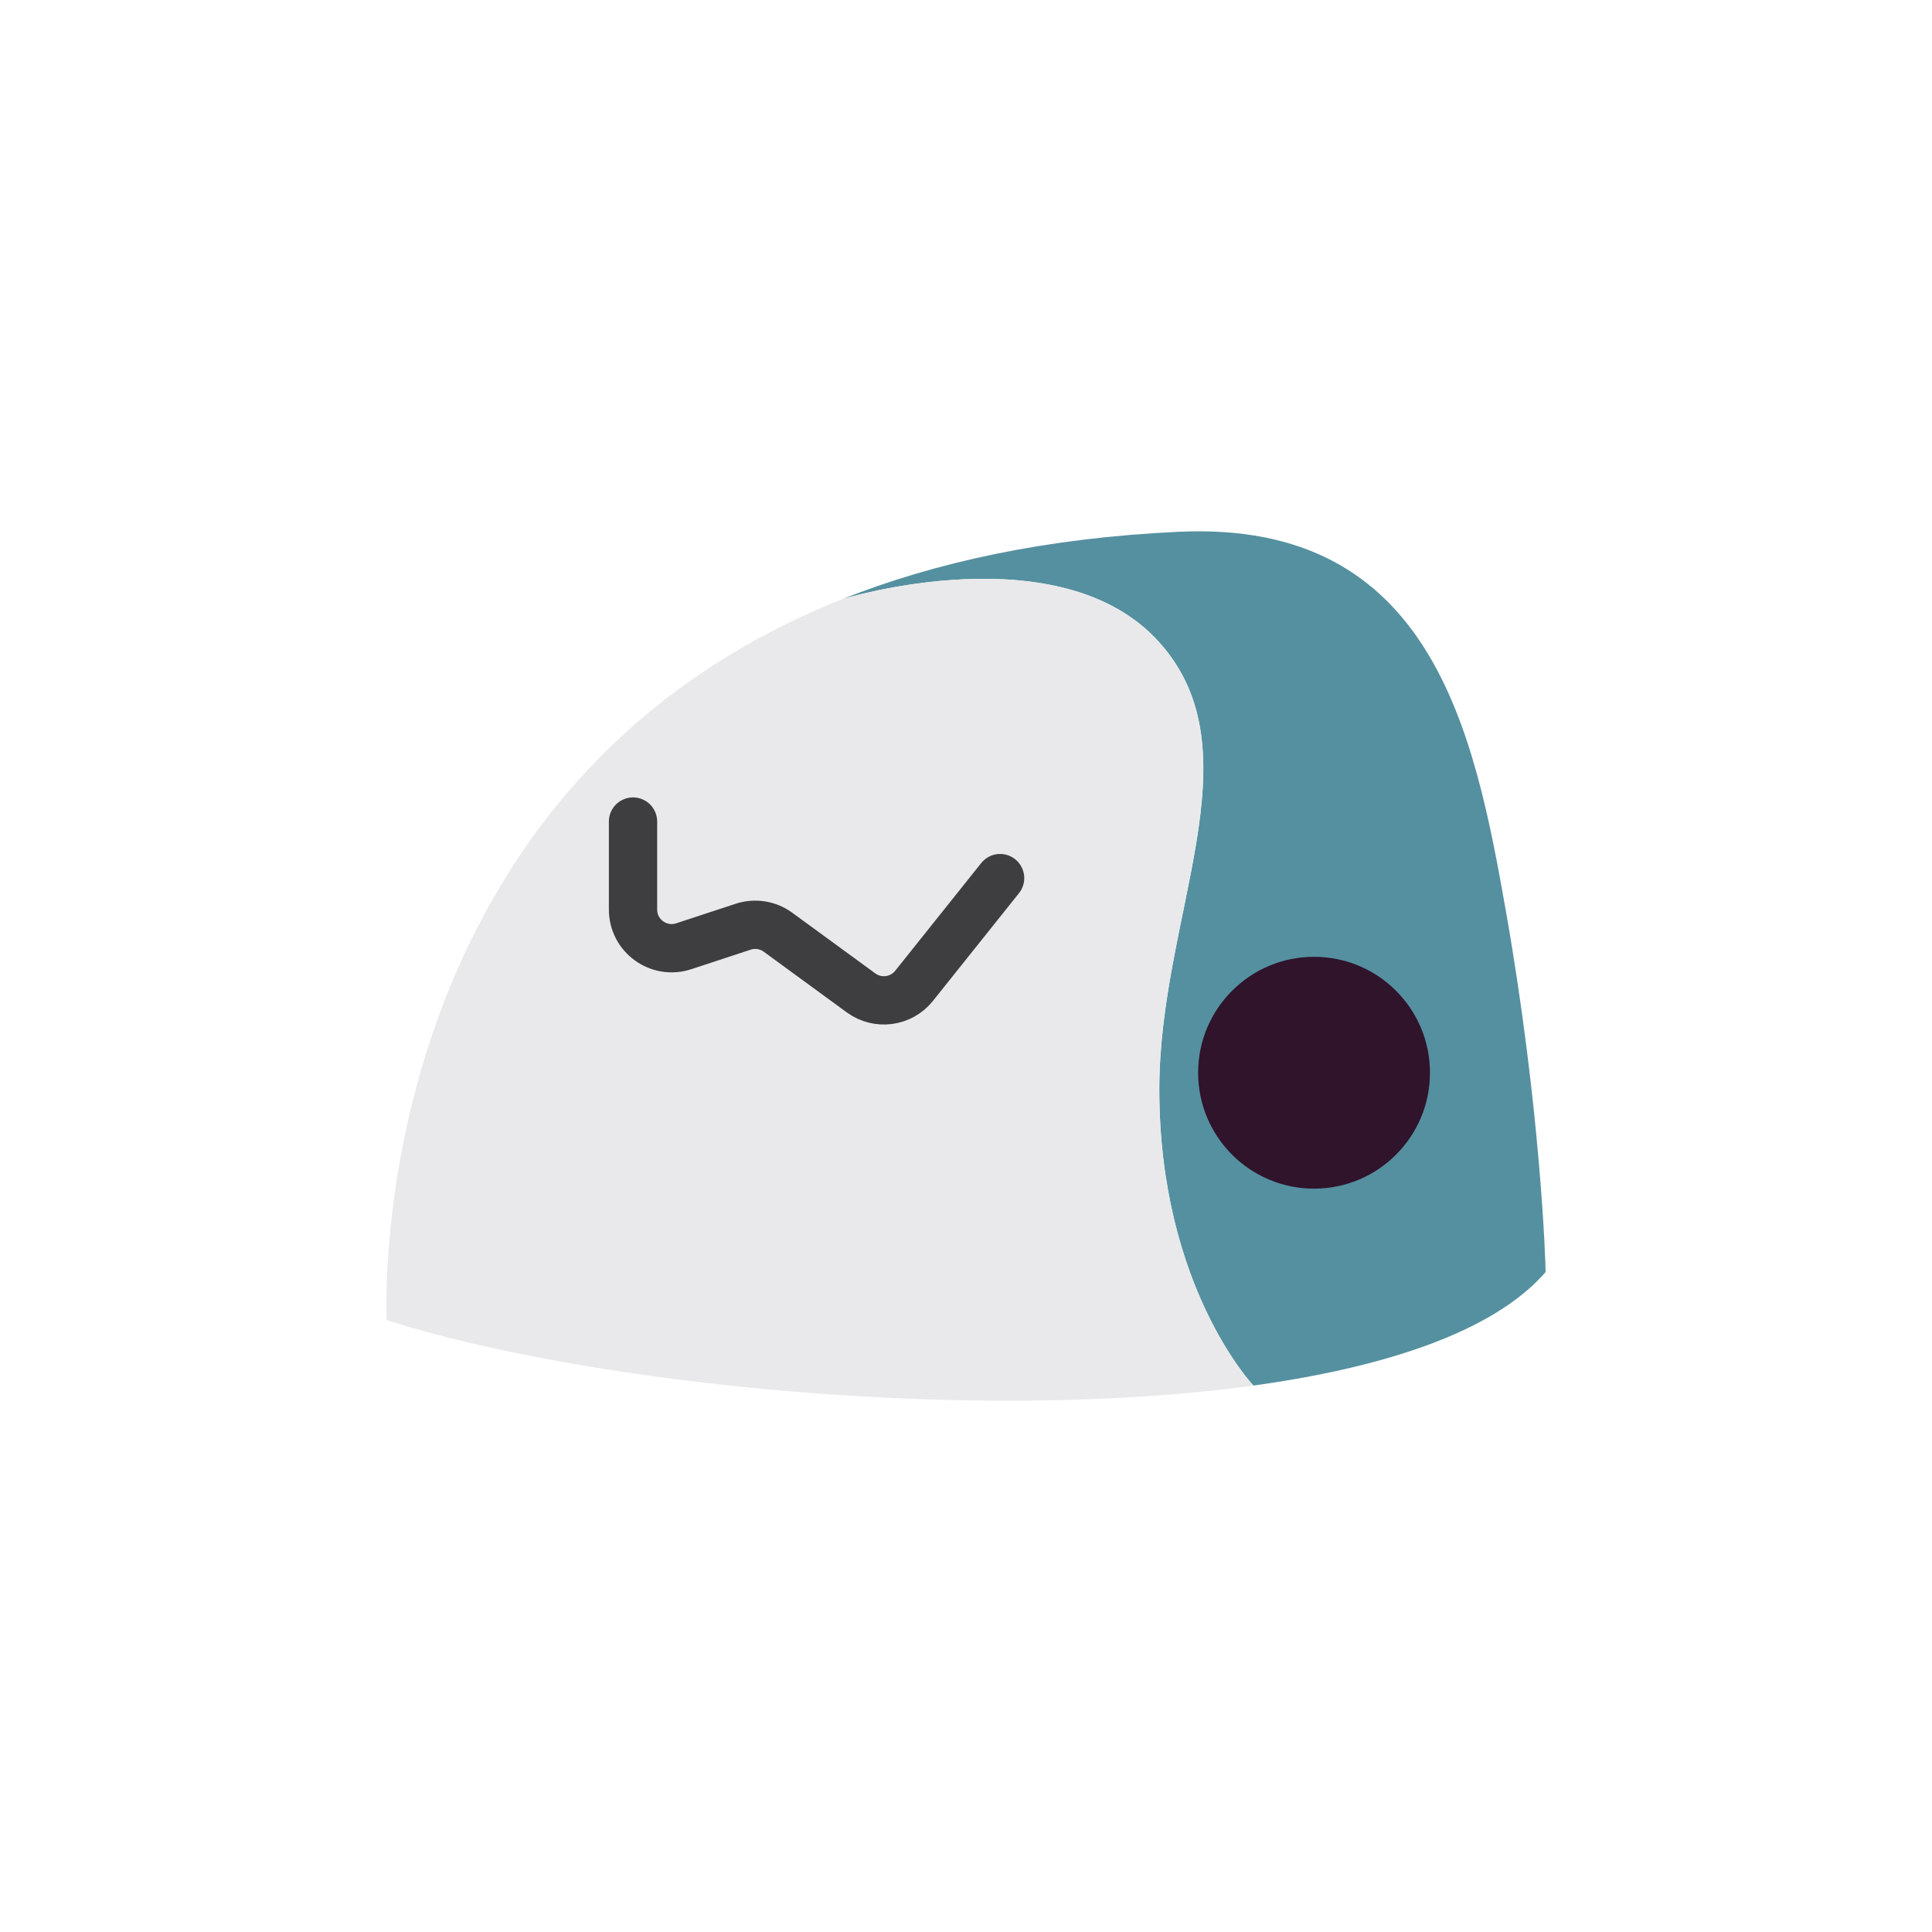
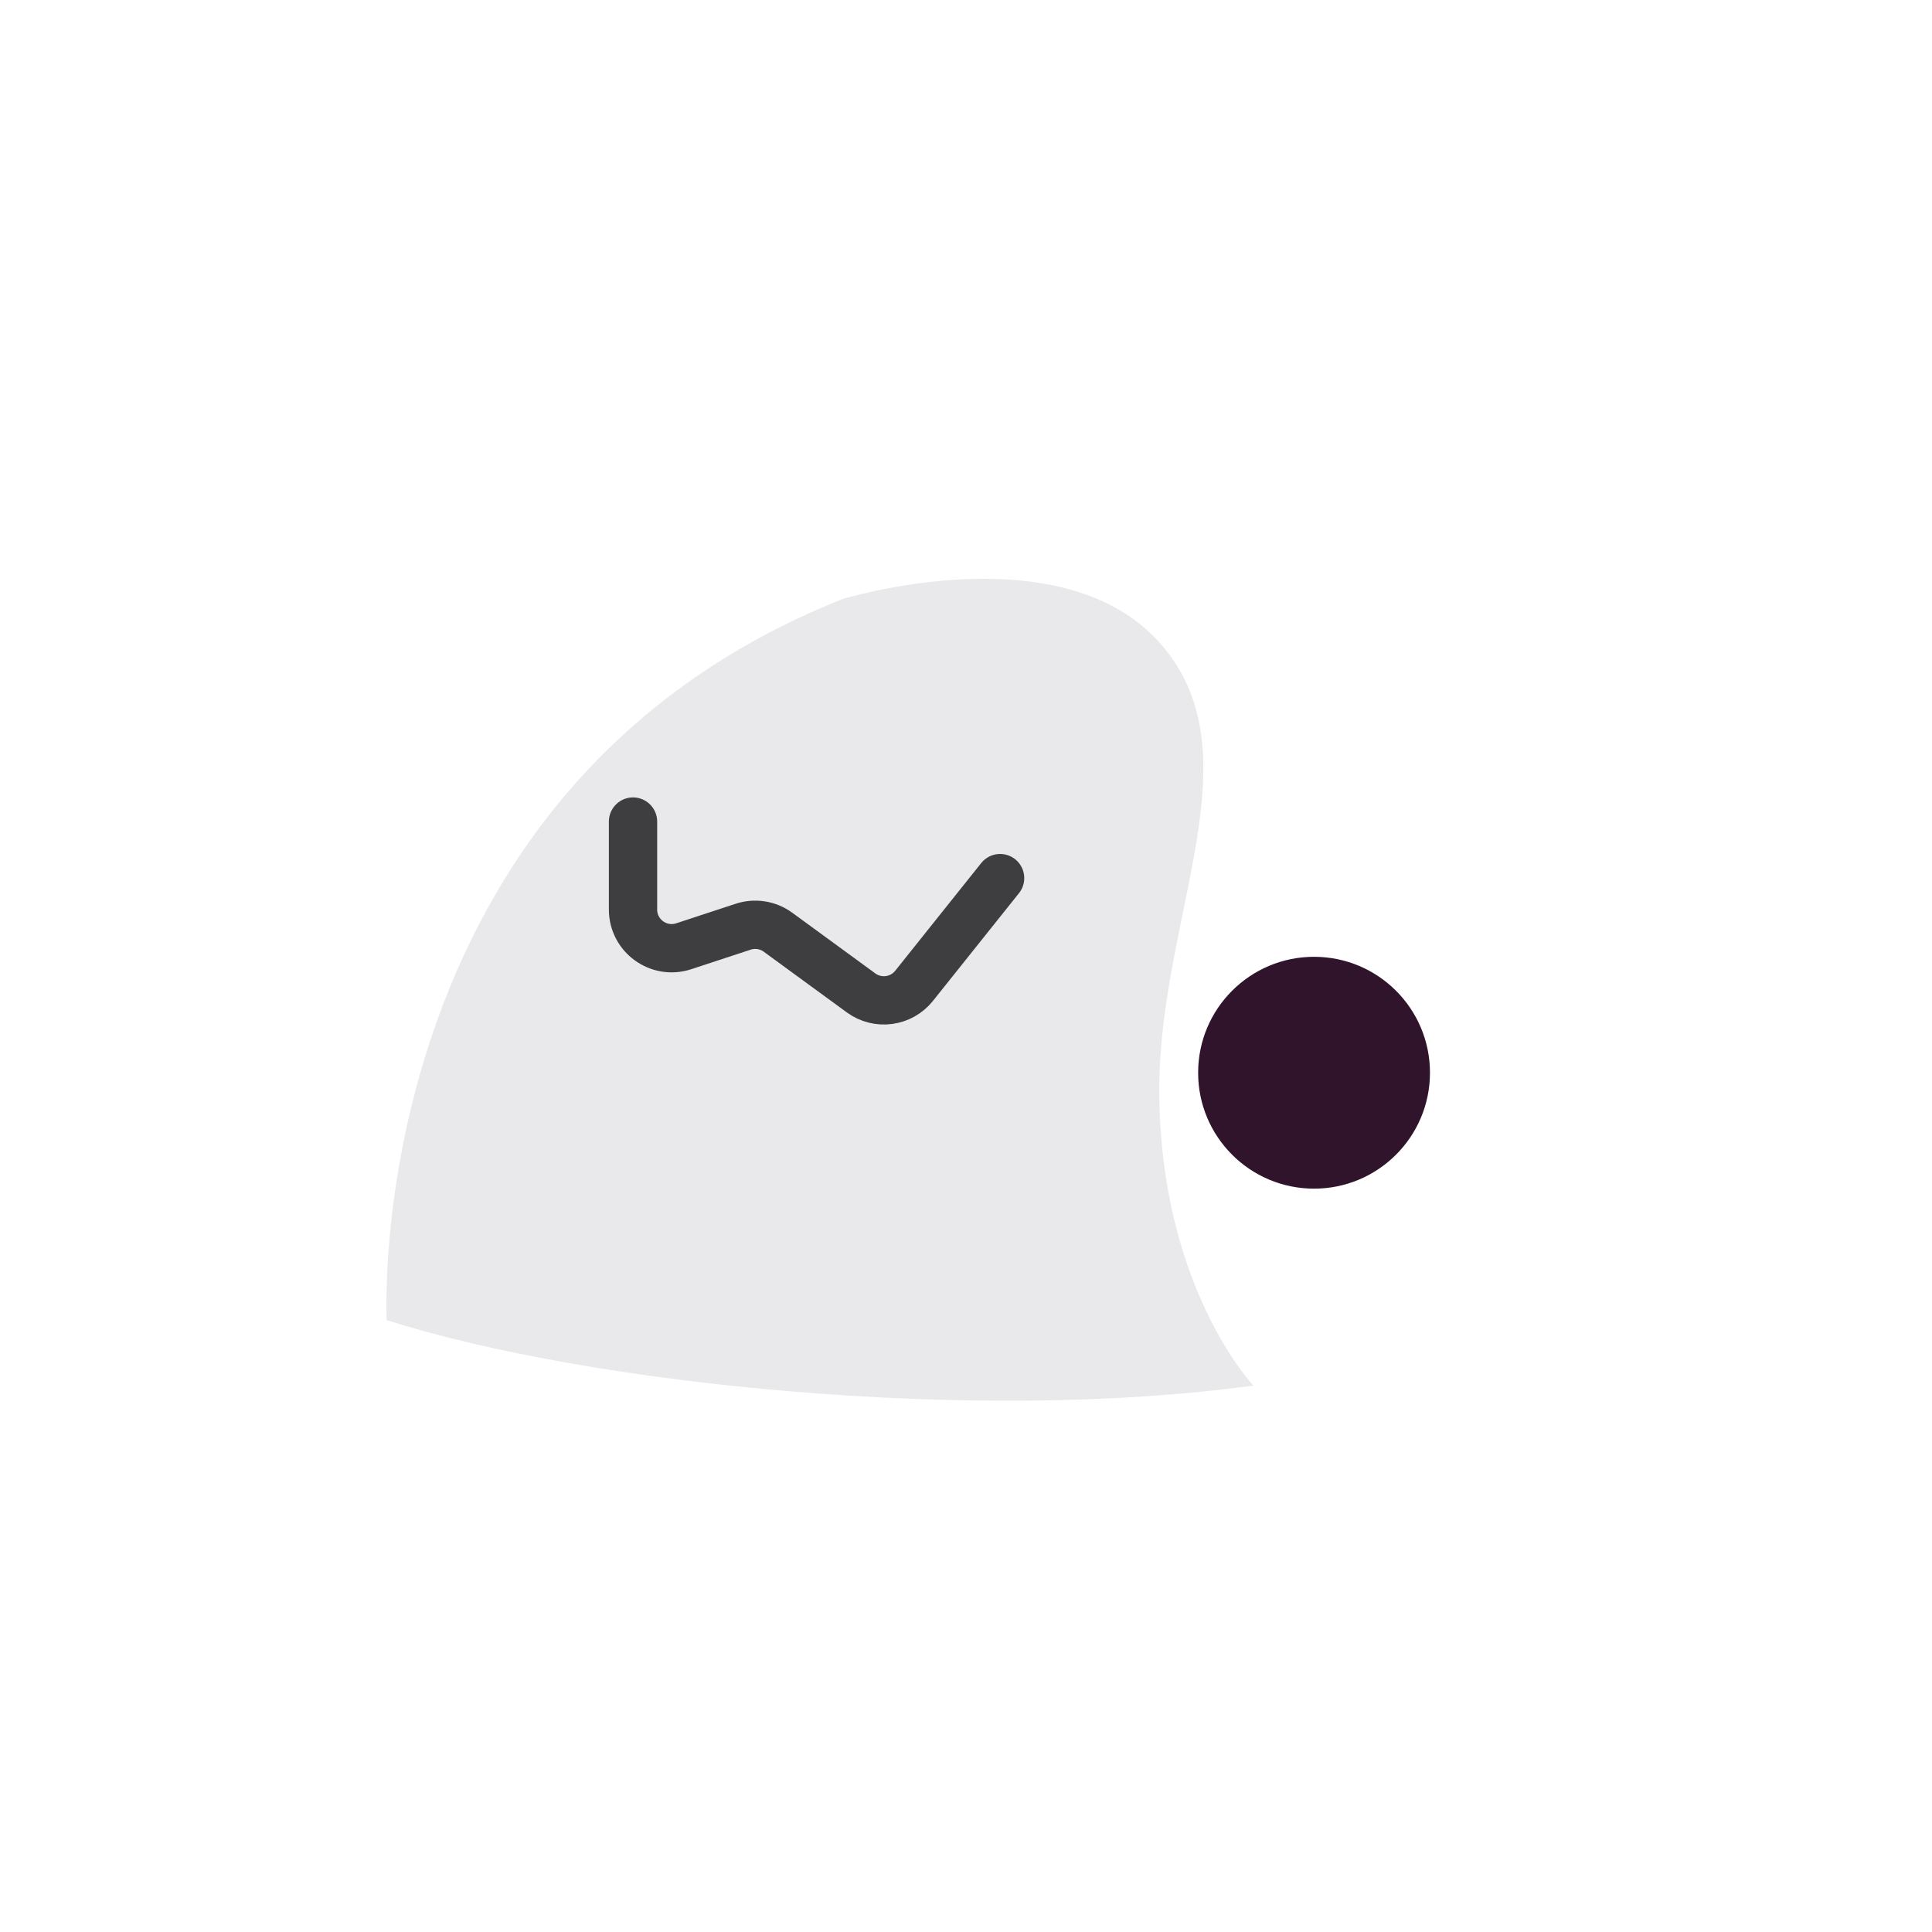
<svg xmlns="http://www.w3.org/2000/svg" width="200" height="200" viewBox="0 0 200 200" fill="none">
-   <path d="M160 131.685C160 130.659 159.487 114.765 155.898 94.362C152.602 75.618 148.179 53.841 122.061 55.048C108.25 55.686 96.758 58.219 87.198 62.021C87.198 62.021 109.757 55.048 120.01 66.494C130.264 77.94 120.01 94.701 120.01 112.774C120.01 133.178 129.751 143.432 129.751 143.432C143.503 141.535 154.685 137.812 160 131.685Z" fill="#5590A0" />
  <path d="M40.031 136.661C61.173 143.389 101.058 147.389 129.751 143.432C129.751 143.432 120.01 133.178 120.01 112.774C120.01 94.701 130.264 77.94 120.01 66.494C109.757 55.048 87.198 62.021 87.198 62.021C37.139 81.93 40.031 136.661 40.031 136.661Z" fill="#E9E9EB" />
  <circle cx="136.03" cy="111.048" r="12" fill="#2F142C" />
  <path d="M65.53 85.048V94.156C65.53 96.88 68.193 98.807 70.78 97.956L76.93 95.934C78.155 95.531 79.499 95.743 80.54 96.504L89.139 102.787C90.869 104.051 93.287 103.728 94.624 102.054L103.53 90.902" stroke="#3E3E40" stroke-width="5" stroke-linecap="round" />
</svg>